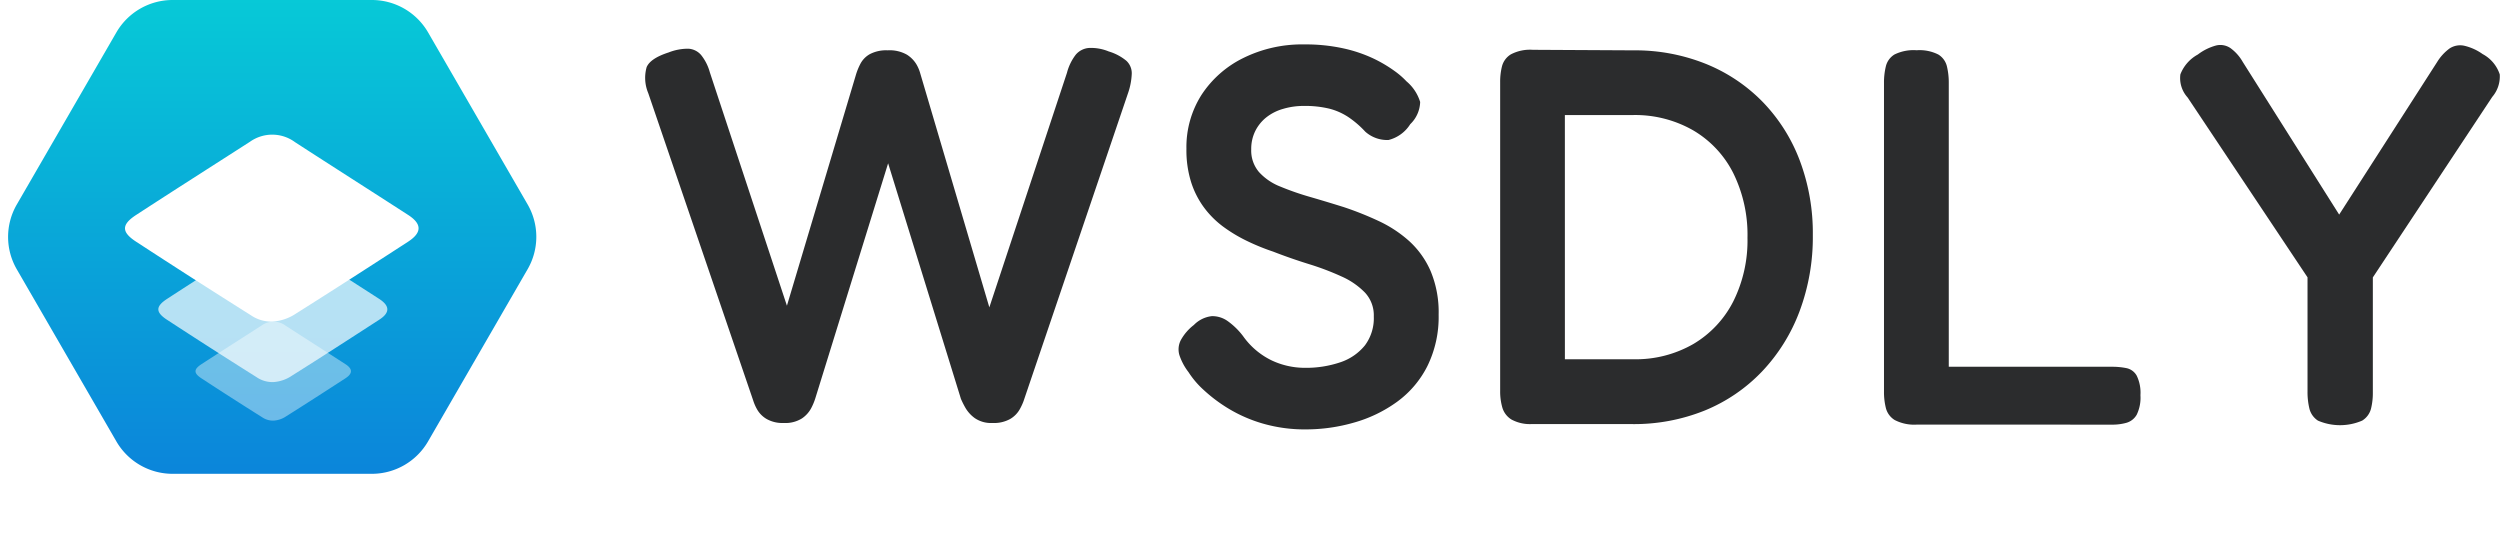
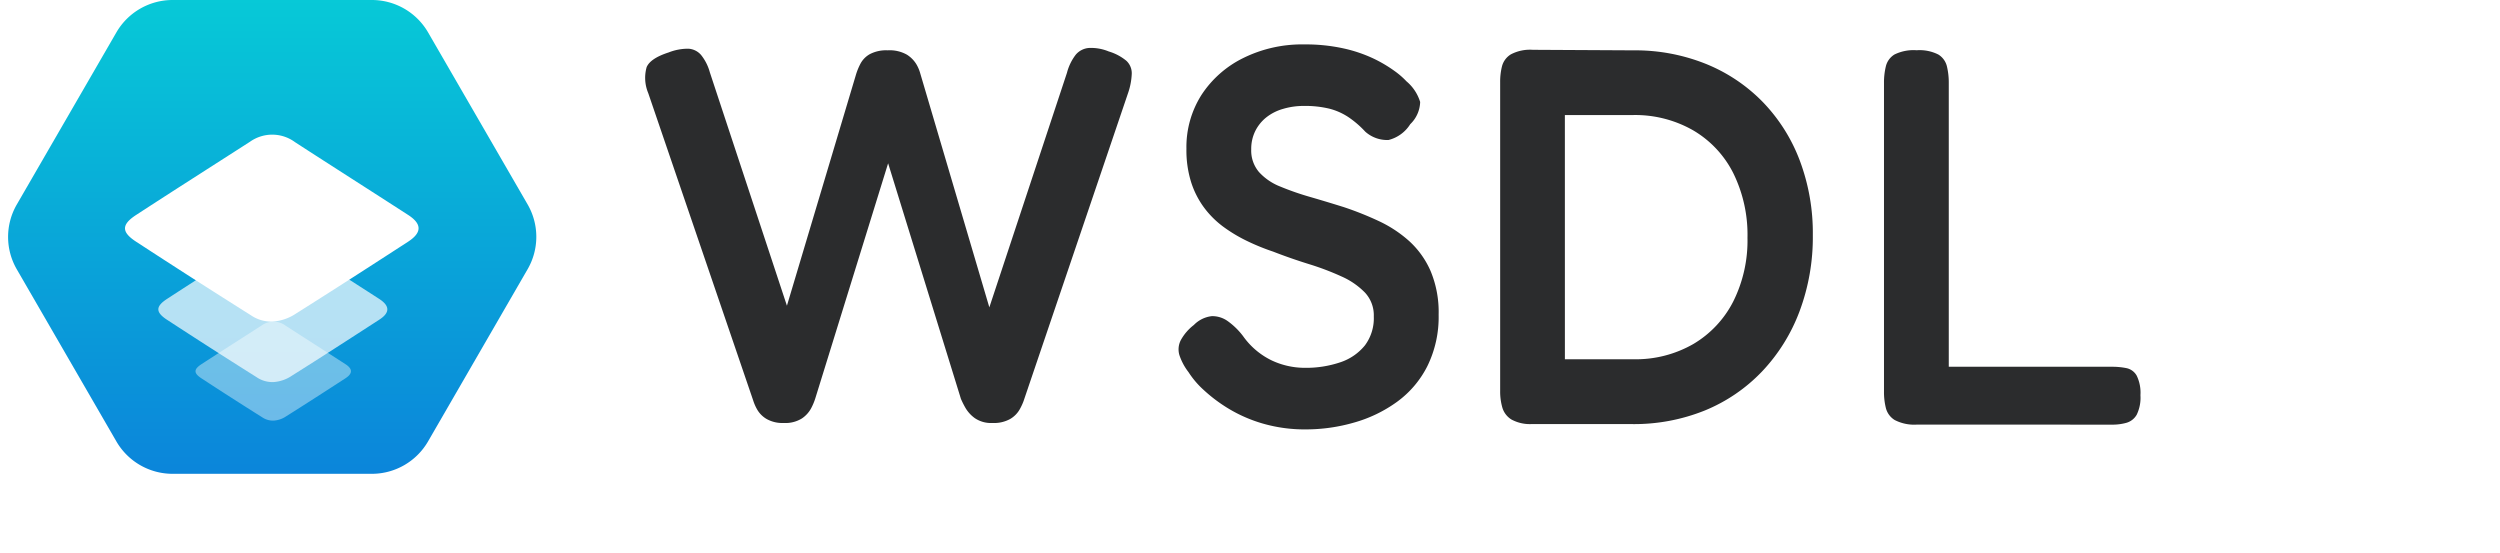
<svg xmlns="http://www.w3.org/2000/svg" width="180.049" height="39.791" viewBox="0 0 180.049 39.791">
  <defs>
    <linearGradient id="linear-gradient" x1="0.5" x2="0.5" y2="1" gradientUnits="objectBoundingBox">
      <stop offset="0" stop-color="#07c9d7" />
      <stop offset="1" stop-color="#0b85da" />
    </linearGradient>
    <filter id="Path_11109" x="4.581" y="13.619" width="30.194" height="26.173" filterUnits="userSpaceOnUse">
      <feOffset dy="3" input="SourceAlpha" />
      <feGaussianBlur stdDeviation="3" result="blur" />
      <feFlood flood-opacity="0.161" />
      <feComposite operator="in" in2="blur" />
      <feComposite in="SourceGraphic" />
    </filter>
    <filter id="Path_11108" x="1.903" y="7.452" width="35.491" height="29.563" filterUnits="userSpaceOnUse">
      <feOffset dy="3" input="SourceAlpha" />
      <feGaussianBlur stdDeviation="3" result="blur-2" />
      <feFlood flood-opacity="0.161" />
      <feComposite operator="in" in2="blur-2" />
      <feComposite in="SourceGraphic" />
    </filter>
    <filter id="Path_11102" x="0" y="0.697" width="39.142" height="31.463" filterUnits="userSpaceOnUse">
      <feOffset dy="3" input="SourceAlpha" />
      <feGaussianBlur stdDeviation="3" result="blur-3" />
      <feFlood flood-opacity="0.102" />
      <feComposite operator="in" in2="blur-3" />
      <feComposite in="SourceGraphic" />
    </filter>
  </defs>
  <g id="Group_8384" data-name="Group 8384" transform="translate(2305.584 -702.359)">
    <path id="Path_11976" data-name="Path 11976" d="M15.891,34.727a2.309,2.309,0,0,1-1.234-.289,1.874,1.874,0,0,1-.675-.675,3.274,3.274,0,0,1-.289-.656L6.135,10.973A2.841,2.841,0,0,1,6.019,9.1Q6.288,8.466,7.6,8.042a3.788,3.788,0,0,1,1.427-.27,1.307,1.307,0,0,1,.906.444,3.433,3.433,0,0,1,.636,1.253l5.553,16.813L21.1,9.623a4.487,4.487,0,0,1,.328-.79,1.7,1.7,0,0,1,.675-.675,2.534,2.534,0,0,1,1.273-.27A2.526,2.526,0,0,1,24.76,8.2a2.114,2.114,0,0,1,.675.675,2.7,2.7,0,0,1,.289.675L30.7,26.4,36.29,9.507A3.652,3.652,0,0,1,36.926,8.2a1.384,1.384,0,0,1,.945-.482,3.34,3.34,0,0,1,1.427.251,3.6,3.6,0,0,1,1.273.675,1.224,1.224,0,0,1,.386.925,4.848,4.848,0,0,1-.27,1.408L33.166,33.146a4.085,4.085,0,0,1-.289.617,1.881,1.881,0,0,1-.675.675,2.394,2.394,0,0,1-1.273.289,2.078,2.078,0,0,1-1.273-.347,2.424,2.424,0,0,1-.694-.771,6.522,6.522,0,0,1-.308-.617L23.41,16.024,18.166,32.953a4.314,4.314,0,0,1-.289.694,2.058,2.058,0,0,1-.675.752A2.249,2.249,0,0,1,15.891,34.727Z" transform="translate(-2265.032 698.095)" fill="#2b2c2d" />
    <path id="Path_11977" data-name="Path 11977" d="M169.541,34.46a10.875,10.875,0,0,1-3.143-.424,10.347,10.347,0,0,1-2.468-1.08,11,11,0,0,1-1.793-1.35,6.312,6.312,0,0,1-1.08-1.273A4.133,4.133,0,0,1,160.4,29.1a1.448,1.448,0,0,1,.1-1.06,3.5,3.5,0,0,1,.945-1.1,2.138,2.138,0,0,1,1.292-.636,1.9,1.9,0,0,1,1.157.366,5.1,5.1,0,0,1,1.1,1.08,5.4,5.4,0,0,0,2.082,1.754,5.594,5.594,0,0,0,2.314.521,7.7,7.7,0,0,0,2.622-.405,3.821,3.821,0,0,0,1.755-1.215,3.27,3.27,0,0,0,.636-2.082,2.4,2.4,0,0,0-.636-1.716,5.387,5.387,0,0,0-1.678-1.157,19.367,19.367,0,0,0-2.333-.887q-1.293-.4-2.6-.906a15.957,15.957,0,0,1-1.851-.752,10.786,10.786,0,0,1-1.716-1.022,6.66,6.66,0,0,1-1.388-1.369,6.313,6.313,0,0,1-.945-1.832,7.691,7.691,0,0,1-.347-2.429,7,7,0,0,1,1.08-3.875,7.58,7.58,0,0,1,3.008-2.661,9.539,9.539,0,0,1,4.4-.983,12.664,12.664,0,0,1,2.834.289,10.152,10.152,0,0,1,2.16.733,9.773,9.773,0,0,1,1.5.887,5.759,5.759,0,0,1,.868.752,3.133,3.133,0,0,1,.983,1.484,2.305,2.305,0,0,1-.714,1.6,2.59,2.59,0,0,1-1.562,1.138,2.364,2.364,0,0,1-1.677-.6,6.993,6.993,0,0,0-1.234-1.06,4.53,4.53,0,0,0-1.369-.6,7.487,7.487,0,0,0-1.832-.193,5.18,5.18,0,0,0-1.484.212,3.488,3.488,0,0,0-1.215.617,2.937,2.937,0,0,0-.79.983,2.893,2.893,0,0,0-.289,1.311,2.39,2.39,0,0,0,.559,1.639,4.091,4.091,0,0,0,1.523,1.041,19.941,19.941,0,0,0,2.159.752q1.195.347,2.429.733a23.245,23.245,0,0,1,2.507,1,8.93,8.93,0,0,1,2.2,1.446,6.355,6.355,0,0,1,1.542,2.159,7.668,7.668,0,0,1,.578,3.143,8.016,8.016,0,0,1-.81,3.7,7.149,7.149,0,0,1-2.2,2.584,9.782,9.782,0,0,1-3.085,1.485A12.509,12.509,0,0,1,169.541,34.46Z" transform="translate(-2381.047 698.824)" fill="#2b2c2d" />
    <path id="Path_11978" data-name="Path 11978" d="M255.737,35.238a2.779,2.779,0,0,1-1.5-.328,1.506,1.506,0,0,1-.656-.868,4.175,4.175,0,0,1-.154-1.157V10.6a4.515,4.515,0,0,1,.135-1.138,1.426,1.426,0,0,1,.636-.848,2.964,2.964,0,0,1,1.581-.328l7.25.039a13.653,13.653,0,0,1,5.187.964,12,12,0,0,1,4.107,2.738A12.288,12.288,0,0,1,275,16.247a14.837,14.837,0,0,1,.945,5.379,15.248,15.248,0,0,1-.964,5.514,12.8,12.8,0,0,1-2.7,4.319,11.945,11.945,0,0,1-4.107,2.8,13.619,13.619,0,0,1-5.264.983Zm2.352-4.666h4.936a8.3,8.3,0,0,0,4.319-1.1,7.518,7.518,0,0,0,2.873-3.066,9.821,9.821,0,0,0,1.022-4.589,10.031,10.031,0,0,0-1.022-4.647,7.447,7.447,0,0,0-2.892-3.085,8.4,8.4,0,0,0-4.338-1.1h-4.9Z" transform="translate(-2450.97 697.66)" fill="#2b2c2d" />
    <path id="Path_11979" data-name="Path 11979" d="M366.948,35.393a3.055,3.055,0,0,1-1.62-.328,1.424,1.424,0,0,1-.637-.868,4.74,4.74,0,0,1-.135-1.157V10.791a4.914,4.914,0,0,1,.135-1.2,1.373,1.373,0,0,1,.617-.849,3.1,3.1,0,0,1,1.6-.308,3.006,3.006,0,0,1,1.562.308,1.375,1.375,0,0,1,.617.849,4.949,4.949,0,0,1,.135,1.2V31.229h11.761a5.153,5.153,0,0,1,1.041.1,1.1,1.1,0,0,1,.732.54,2.809,2.809,0,0,1,.27,1.408,2.805,2.805,0,0,1-.27,1.408,1.25,1.25,0,0,1-.732.578,3.734,3.734,0,0,1-1.041.135Z" transform="translate(-2534.456 697.544)" fill="#2b2c2d" />
-     <path id="Path_11980" data-name="Path 11980" d="M472.012,7.566a2.568,2.568,0,0,1,1.234,1.465,2.257,2.257,0,0,1-.54,1.62l-8.6,13v8.291a4.7,4.7,0,0,1-.135,1.176,1.428,1.428,0,0,1-.636.848,4.025,4.025,0,0,1-3.181,0,1.441,1.441,0,0,1-.617-.868,5.078,5.078,0,0,1-.135-1.234V23.646l-8.638-12.957a2.075,2.075,0,0,1-.52-1.658A2.763,2.763,0,0,1,451.5,7.6a3.813,3.813,0,0,1,1.331-.656,1.3,1.3,0,0,1,1.022.193,3.161,3.161,0,0,1,.887,1l6.941,10.99,7.057-10.99a3.428,3.428,0,0,1,.906-.983,1.39,1.39,0,0,1,1.022-.193A3.726,3.726,0,0,1,472.012,7.566Z" transform="translate(-2598.799 698.687)" fill="#2b2c2d" />
    <path id="Path_11874" data-name="Path 11874" d="M417.8,427.5H403.457a4.68,4.68,0,0,0-4.052,2.335l-7.171,12.393a4.659,4.659,0,0,0,0,4.669l7.171,12.393a4.68,4.68,0,0,0,4.052,2.334H417.8a4.68,4.68,0,0,0,4.052-2.334l7.17-12.4a4.659,4.659,0,0,0,0-4.669l-7.171-12.393A4.681,4.681,0,0,0,417.8,427.5Z" transform="translate(-2696.608 274.859)" fill="url(#linear-gradient)" />
    <g transform="matrix(1, 0, 0, 1, -2305.58, 702.36)" filter="url(#Path_11109)">
      <path id="Path_11109-2" data-name="Path 11109" d="M311.7,103.152a1.377,1.377,0,0,1-.819-.239q-2.2-1.383-4.368-2.8c-.574-.373-.582-.655-.006-1.027,1.44-.938,2.892-1.86,4.337-2.79a1.463,1.463,0,0,1,1.721.017c1.433.929,2.874,1.845,4.308,2.772.532.344.532.675-.005,1.024-1.415.917-2.831,1.832-4.259,2.73a1.812,1.812,0,0,1-.909.313Z" transform="translate(-292 -75.86)" fill="#fff" stroke="rgba(0,0,0,0)" stroke-width="1" opacity="0.4" />
    </g>
    <g transform="matrix(1, 0, 0, 1, -2305.58, 702.36)" filter="url(#Path_11108)">
      <path id="Path_11108-2" data-name="Path 11108" d="M314.363,106.526a2.03,2.03,0,0,1-1.207-.352q-3.237-2.038-6.438-4.126c-.846-.549-.853-.965-.009-1.514,2.122-1.383,4.26-2.74,6.391-4.11a2.155,2.155,0,0,1,2.536.026c2.111,1.369,4.235,2.719,6.348,4.085.784.51.784,1-.008,1.508-2.085,1.35-4.172,2.7-6.276,4.022a2.669,2.669,0,0,1-1.337.461Z" transform="translate(-294.68 -82.01)" fill="#fff" stroke="rgba(0,0,0,0)" stroke-width="1" opacity="0.7" />
    </g>
    <g transform="matrix(1, 0, 0, 1, -2305.58, 702.36)" filter="url(#Path_11102)">
      <path id="Path_11102-2" data-name="Path 11102" d="M316.7,109.489a2.6,2.6,0,0,1-1.548-.451q-4.15-2.612-8.255-5.29c-1.085-.7-1.092-1.238-.012-1.941,2.72-1.771,5.46-3.513,8.194-5.269a2.766,2.766,0,0,1,3.25.033c2.707,1.755,5.43,3.486,8.139,5.237,1.005.65,1.005,1.275-.01,1.934-2.673,1.732-5.349,3.46-8.046,5.157a3.422,3.422,0,0,1-1.712.59Z" transform="translate(-297.08 -89.33)" fill="#fff" />
    </g>
  </g>
</svg>